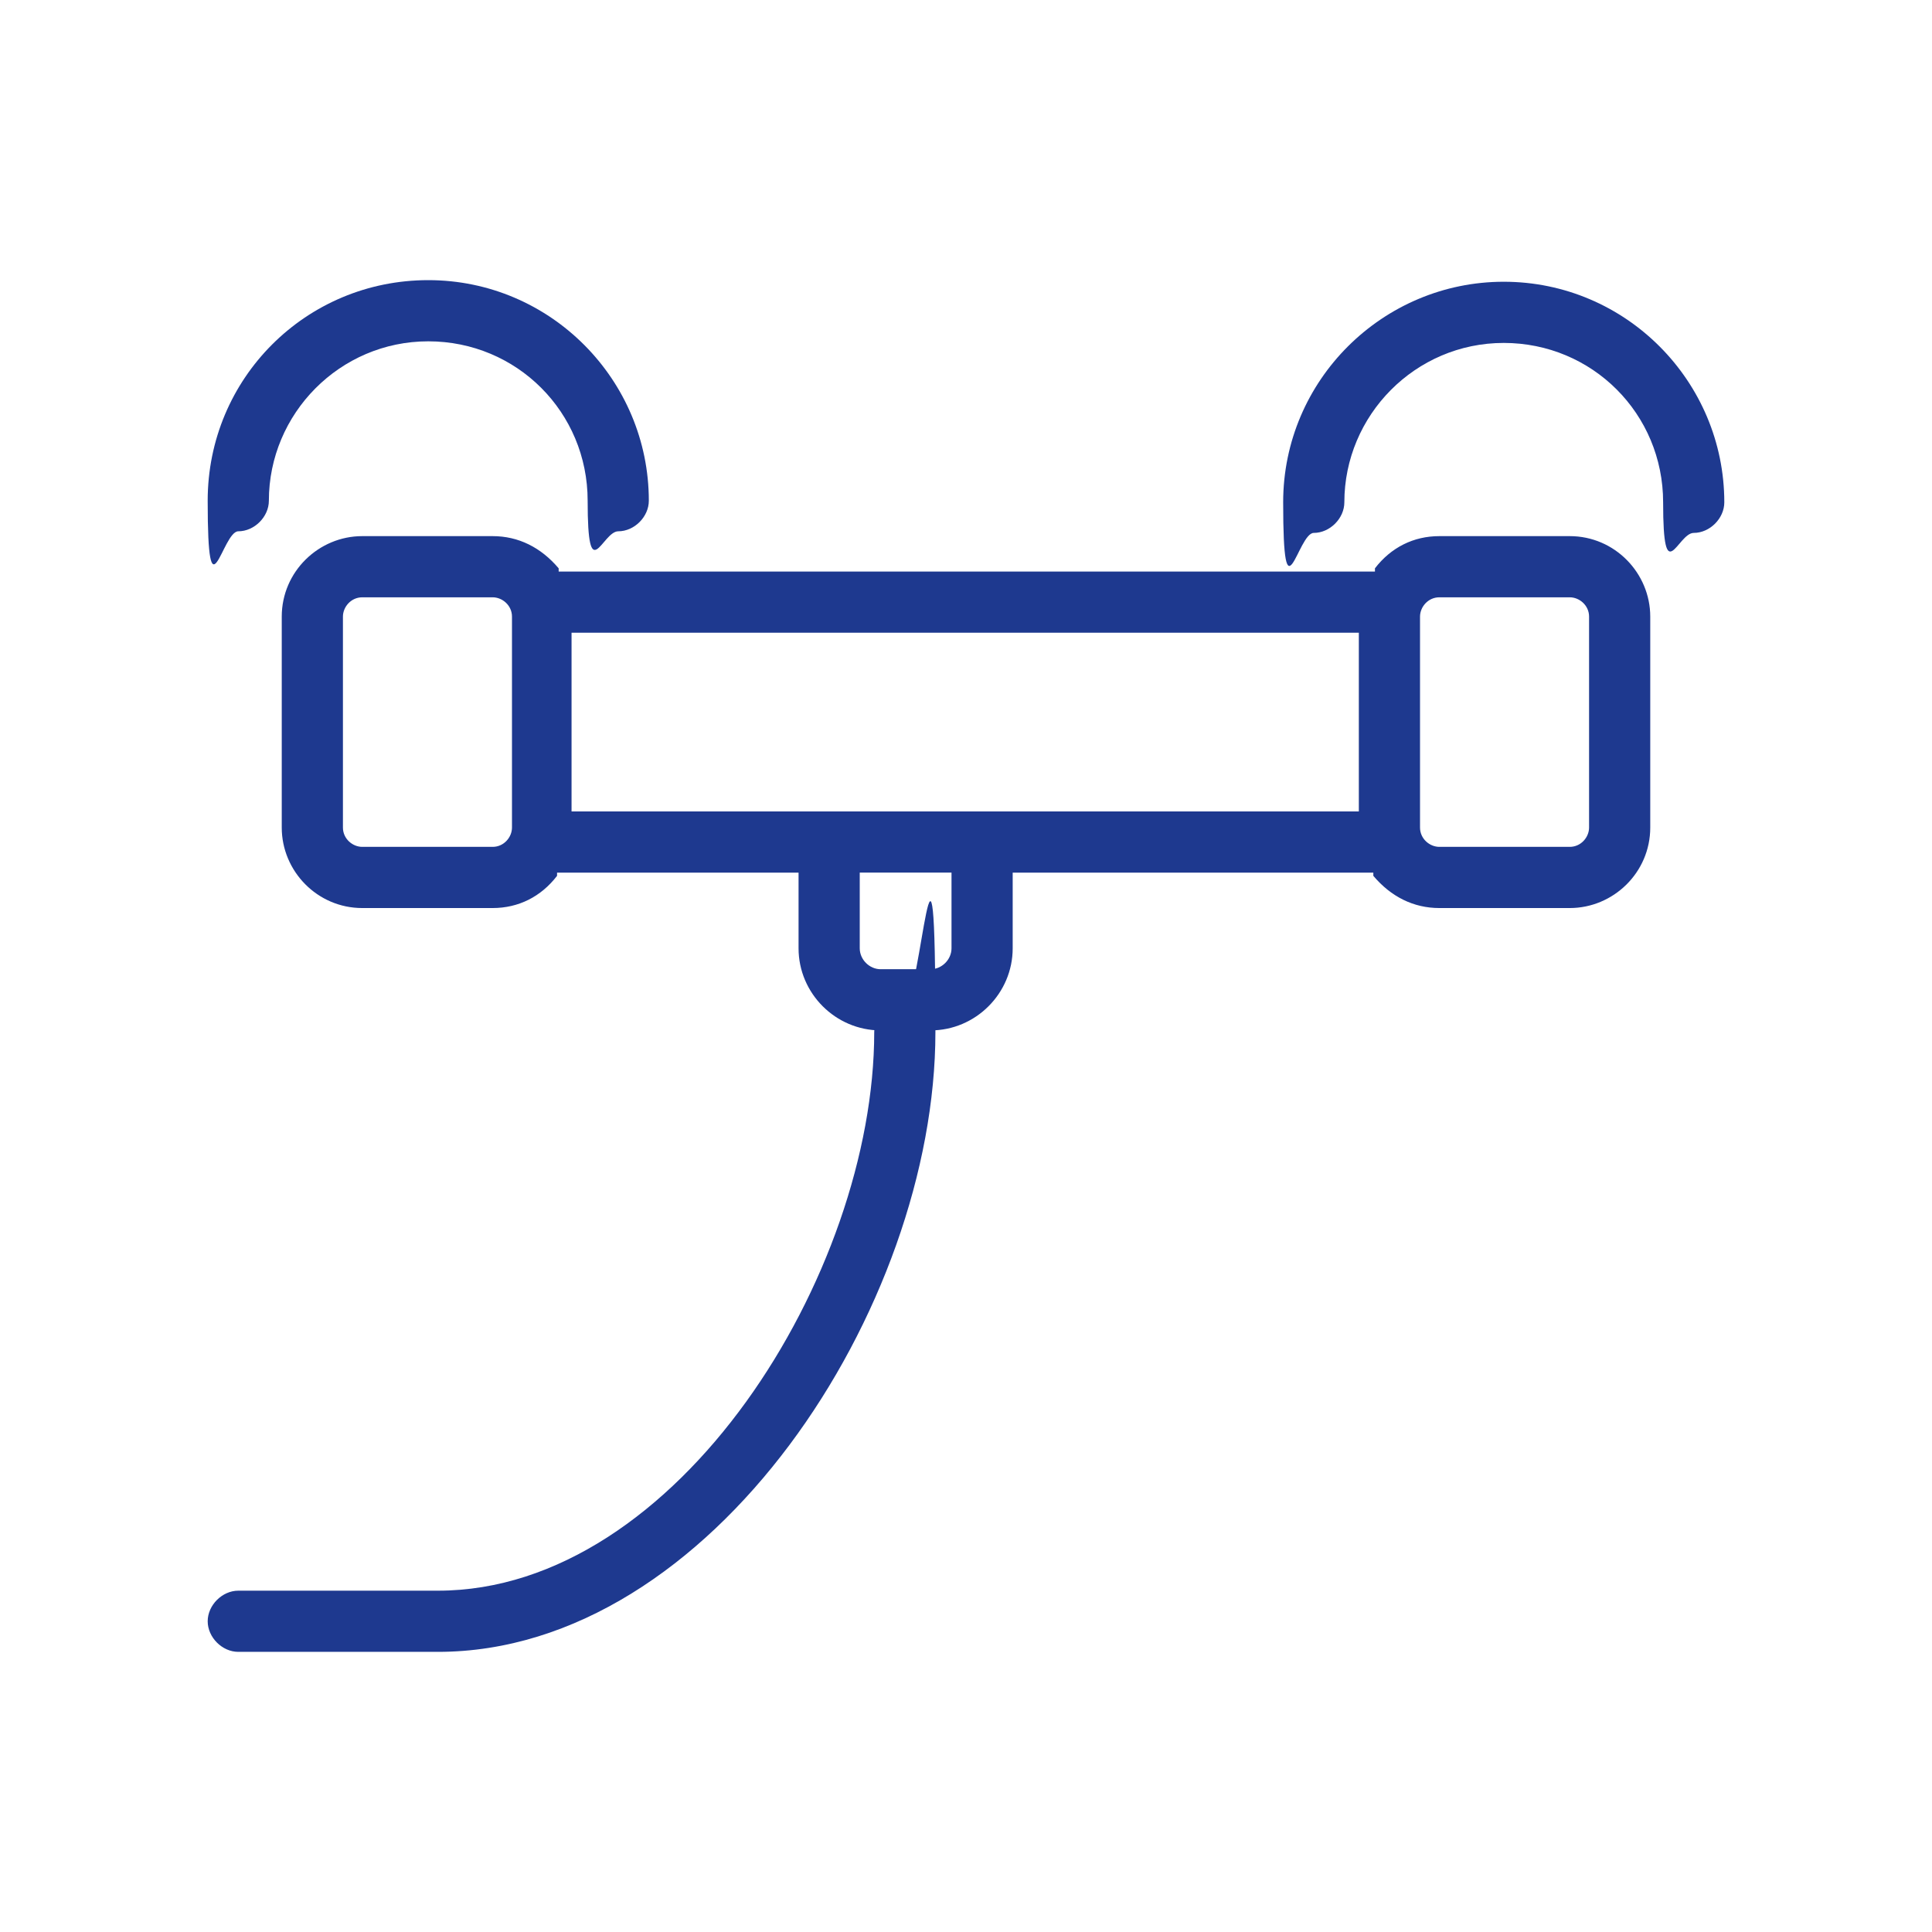
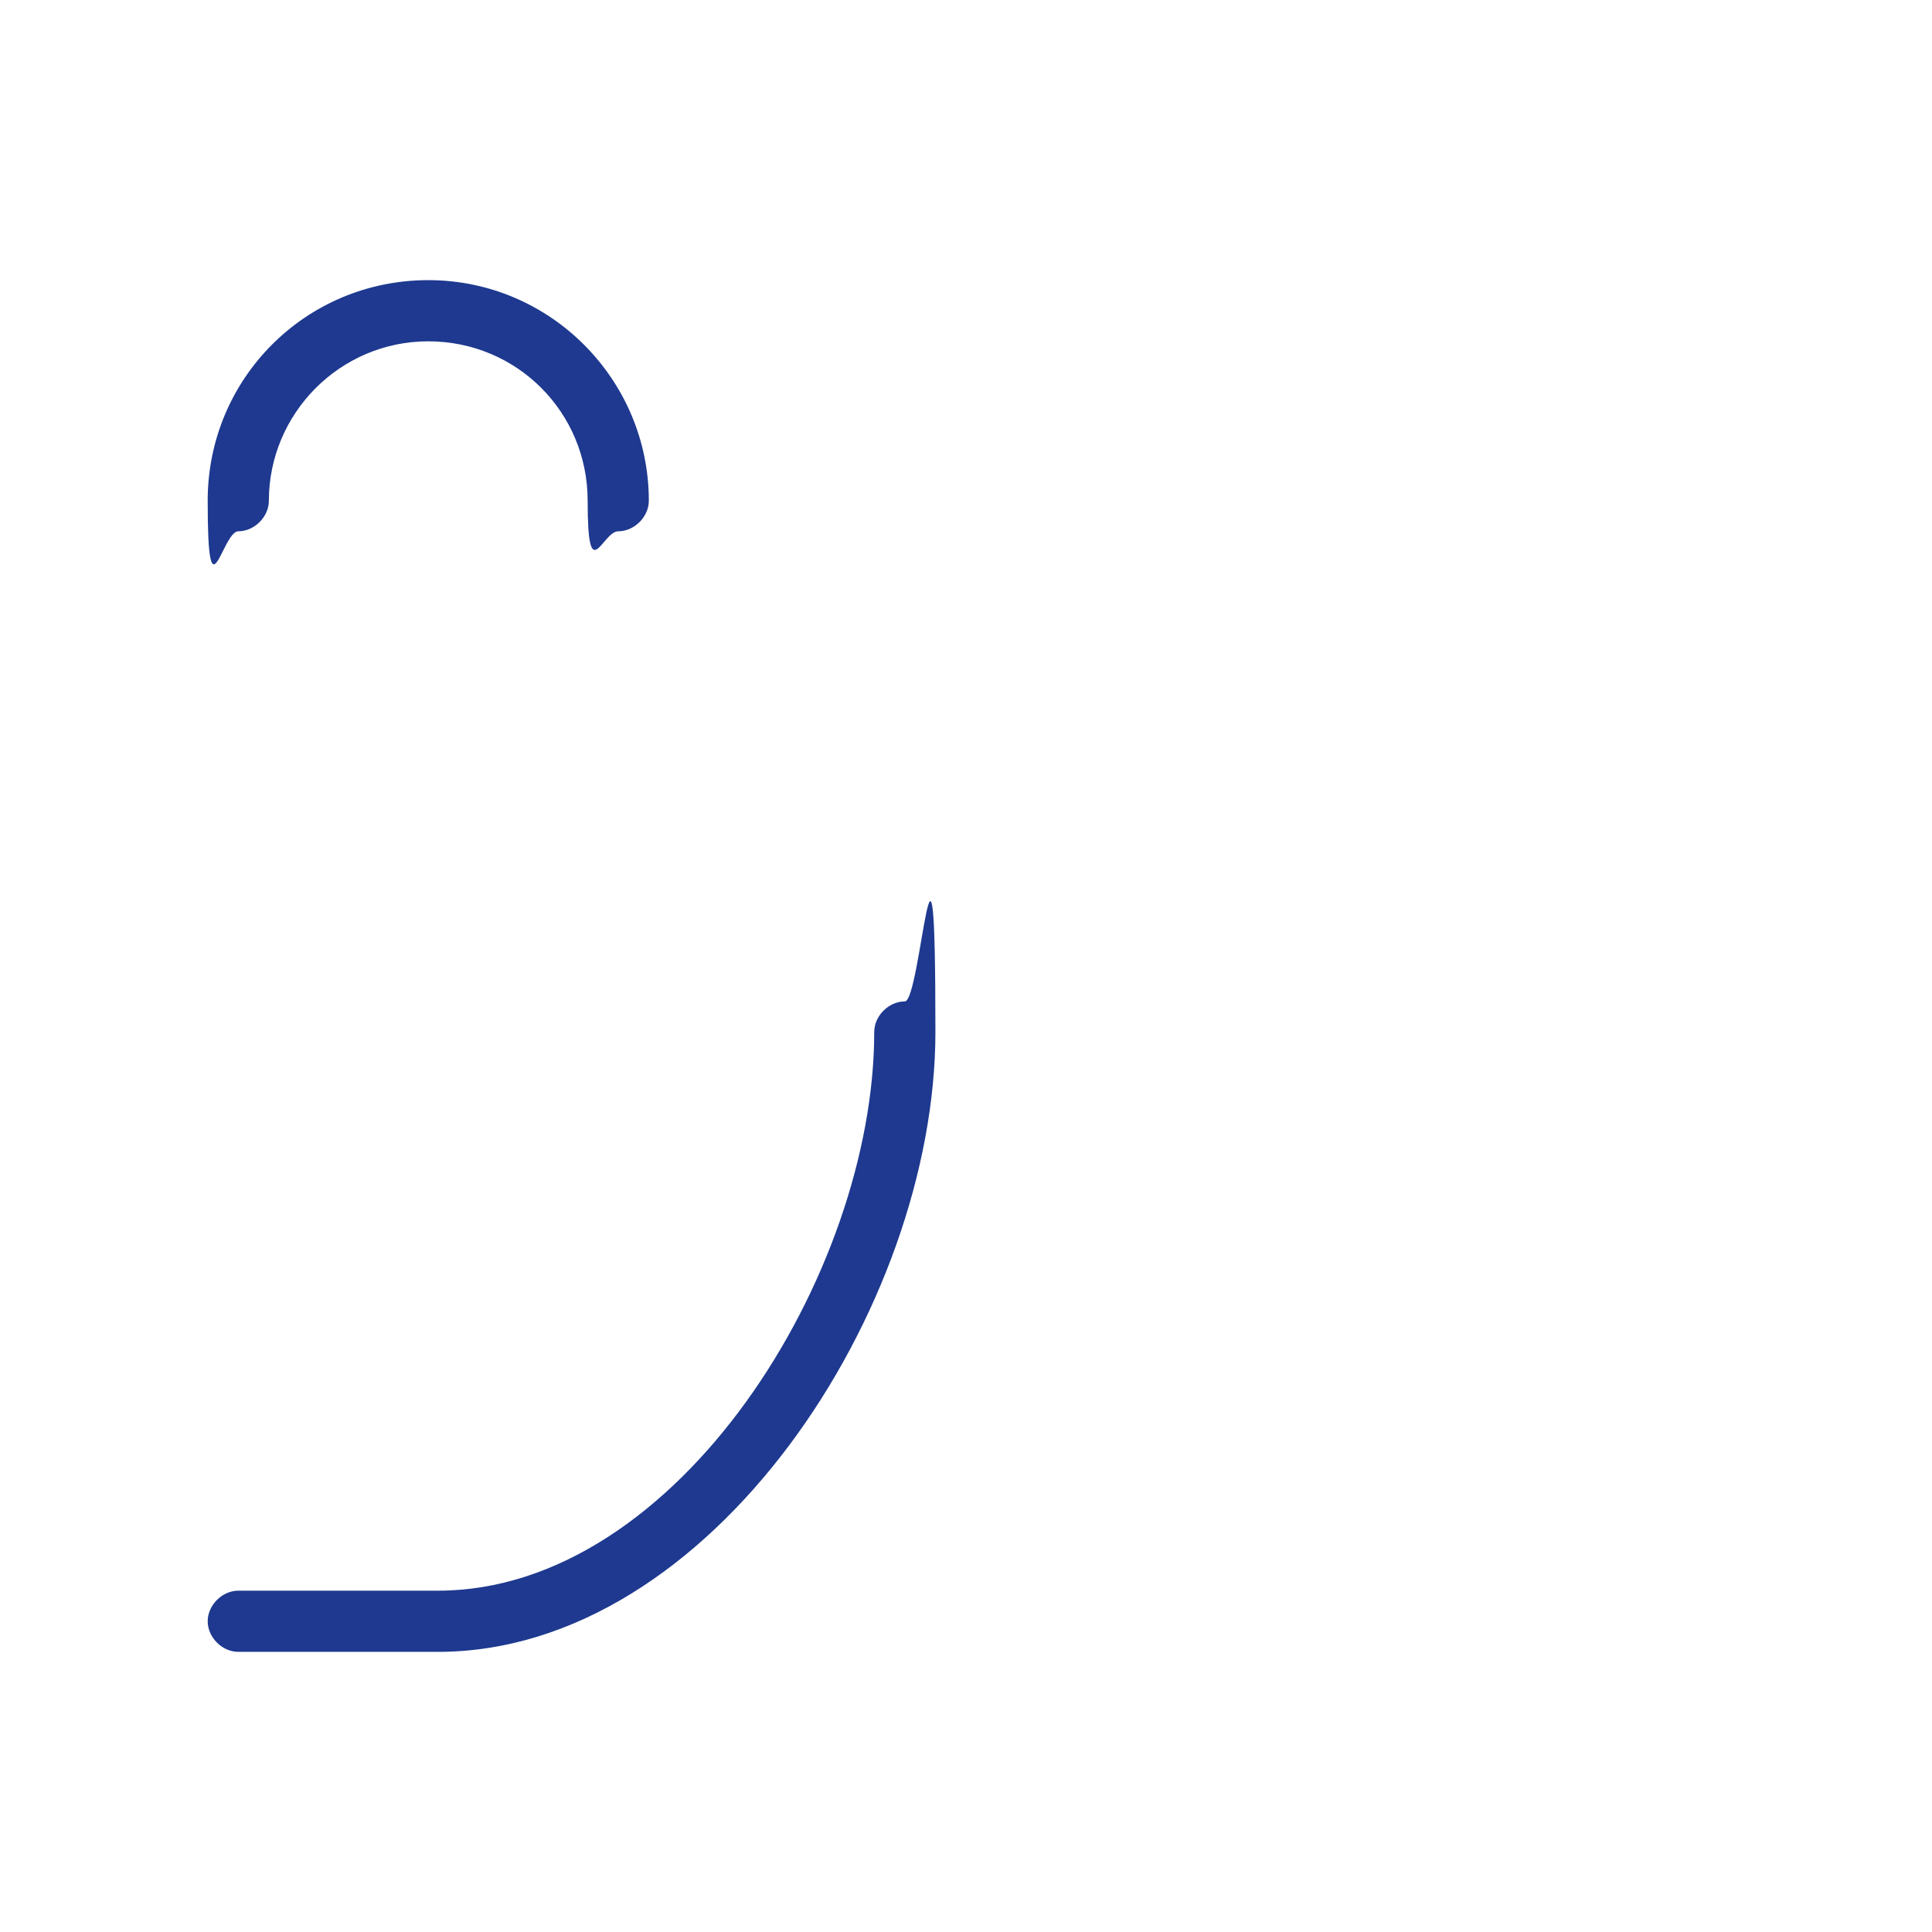
<svg xmlns="http://www.w3.org/2000/svg" id="Ebene_1" width="120" height="120" version="1.1" viewBox="0 0 120 120">
  <defs>
    <style>
      .st0 {
        fill: #1e398f;
      }
    </style>
  </defs>
-   <path class="st0" d="M97.5,33.3h-8.1c-1.6,0-3,.7-4,2v.2h-50.7v-.2c-1.1-1.3-2.5-2-4.1-2h-8.1c-2.7,0-5,2.2-5,5v13.1c0,2.7,2.2,5,5,5h8.1c1.6,0,3-.7,4-2v-.2h15v4.7c0,2.8,2.3,5.1,5.1,5.1h3.1c2.8,0,5.1-2.3,5.1-5.1v-4.7h22.4v.2c1.1,1.3,2.5,2,4.1,2h8.1c2.7,0,5-2.2,5-5v-13.1c0-2.7-2.2-5-5-5ZM31.8,51.4c0,.6-.5,1.2-1.2,1.2h-8.1c-.6,0-1.2-.5-1.2-1.2v-13.1c0-.6.5-1.2,1.2-1.2h8.1c.6,0,1.2.5,1.2,1.2v13.1ZM59.1,58.9c0,.7-.6,1.3-1.3,1.3h-3.1c-.7,0-1.3-.6-1.3-1.3v-4.7h5.7v4.7ZM84.4,50.4h-48.9v-11.1h48.9v11.1ZM98.7,51.4c0,.6-.5,1.2-1.2,1.2h-8.1c-.6,0-1.2-.5-1.2-1.2v-13.1c0-.6.5-1.2,1.2-1.2h8.1c.6,0,1.2.5,1.2,1.2v13.1Z" />
  <path class="st0" d="M14.8,33c1,0,1.9-.9,1.9-1.9,0-5.4,4.4-9.9,9.9-9.9s9.9,4.4,9.9,9.9.9,1.9,1.9,1.9,1.9-.9,1.9-1.9c0-7.5-6.1-13.7-13.7-13.7s-13.7,6.1-13.7,13.7.9,1.9,1.9,1.9Z" />
-   <path class="st0" d="M93.4,17.5c-7.5,0-13.7,6.1-13.7,13.7s.9,1.9,1.9,1.9,1.9-.9,1.9-1.9c0-5.4,4.4-9.9,9.9-9.9s9.9,4.4,9.9,9.9.9,1.9,1.9,1.9,1.9-.9,1.9-1.9c0-7.5-6.1-13.7-13.7-13.7Z" />
  <path class="st0" d="M56.2,62.2c-1,0-1.9.9-1.9,1.9,0,15-12.2,34.7-27.1,34.7h-12.4c-1,0-1.9.9-1.9,1.9s.9,1.9,1.9,1.9h12.4c17,0,30.9-21.4,30.9-38.5s-.9-1.9-1.9-1.9Z" />
</svg>